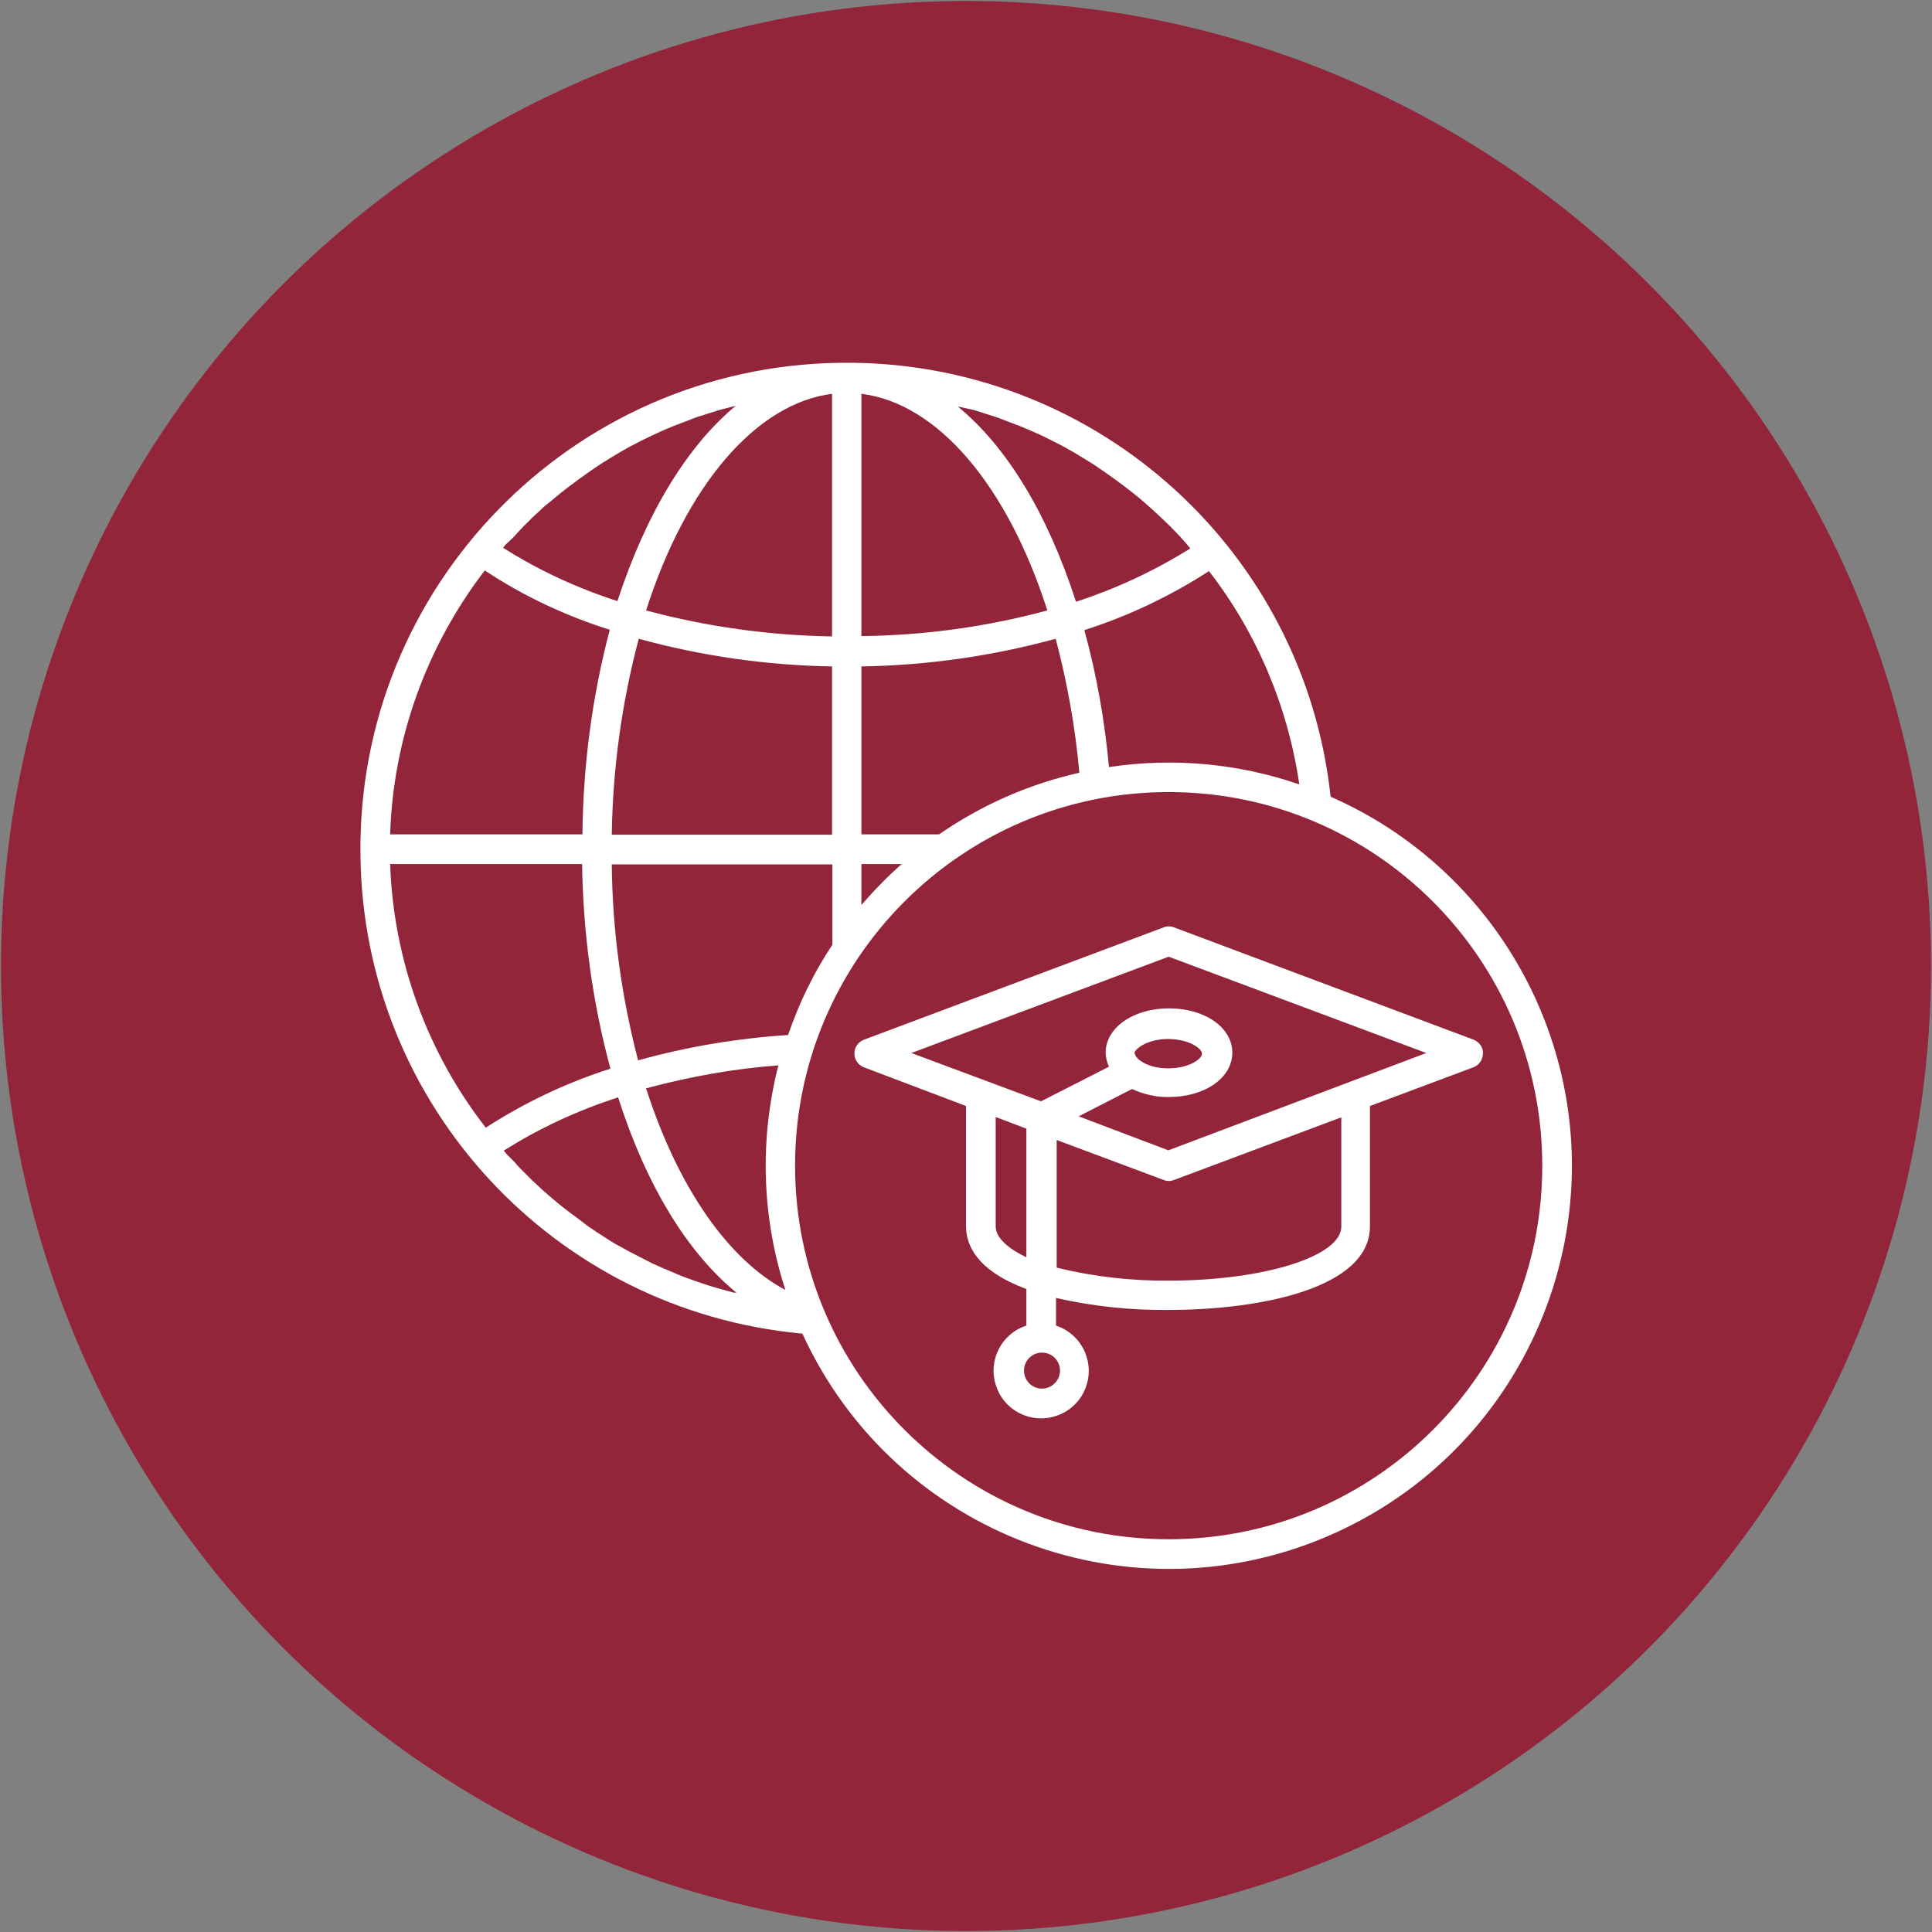
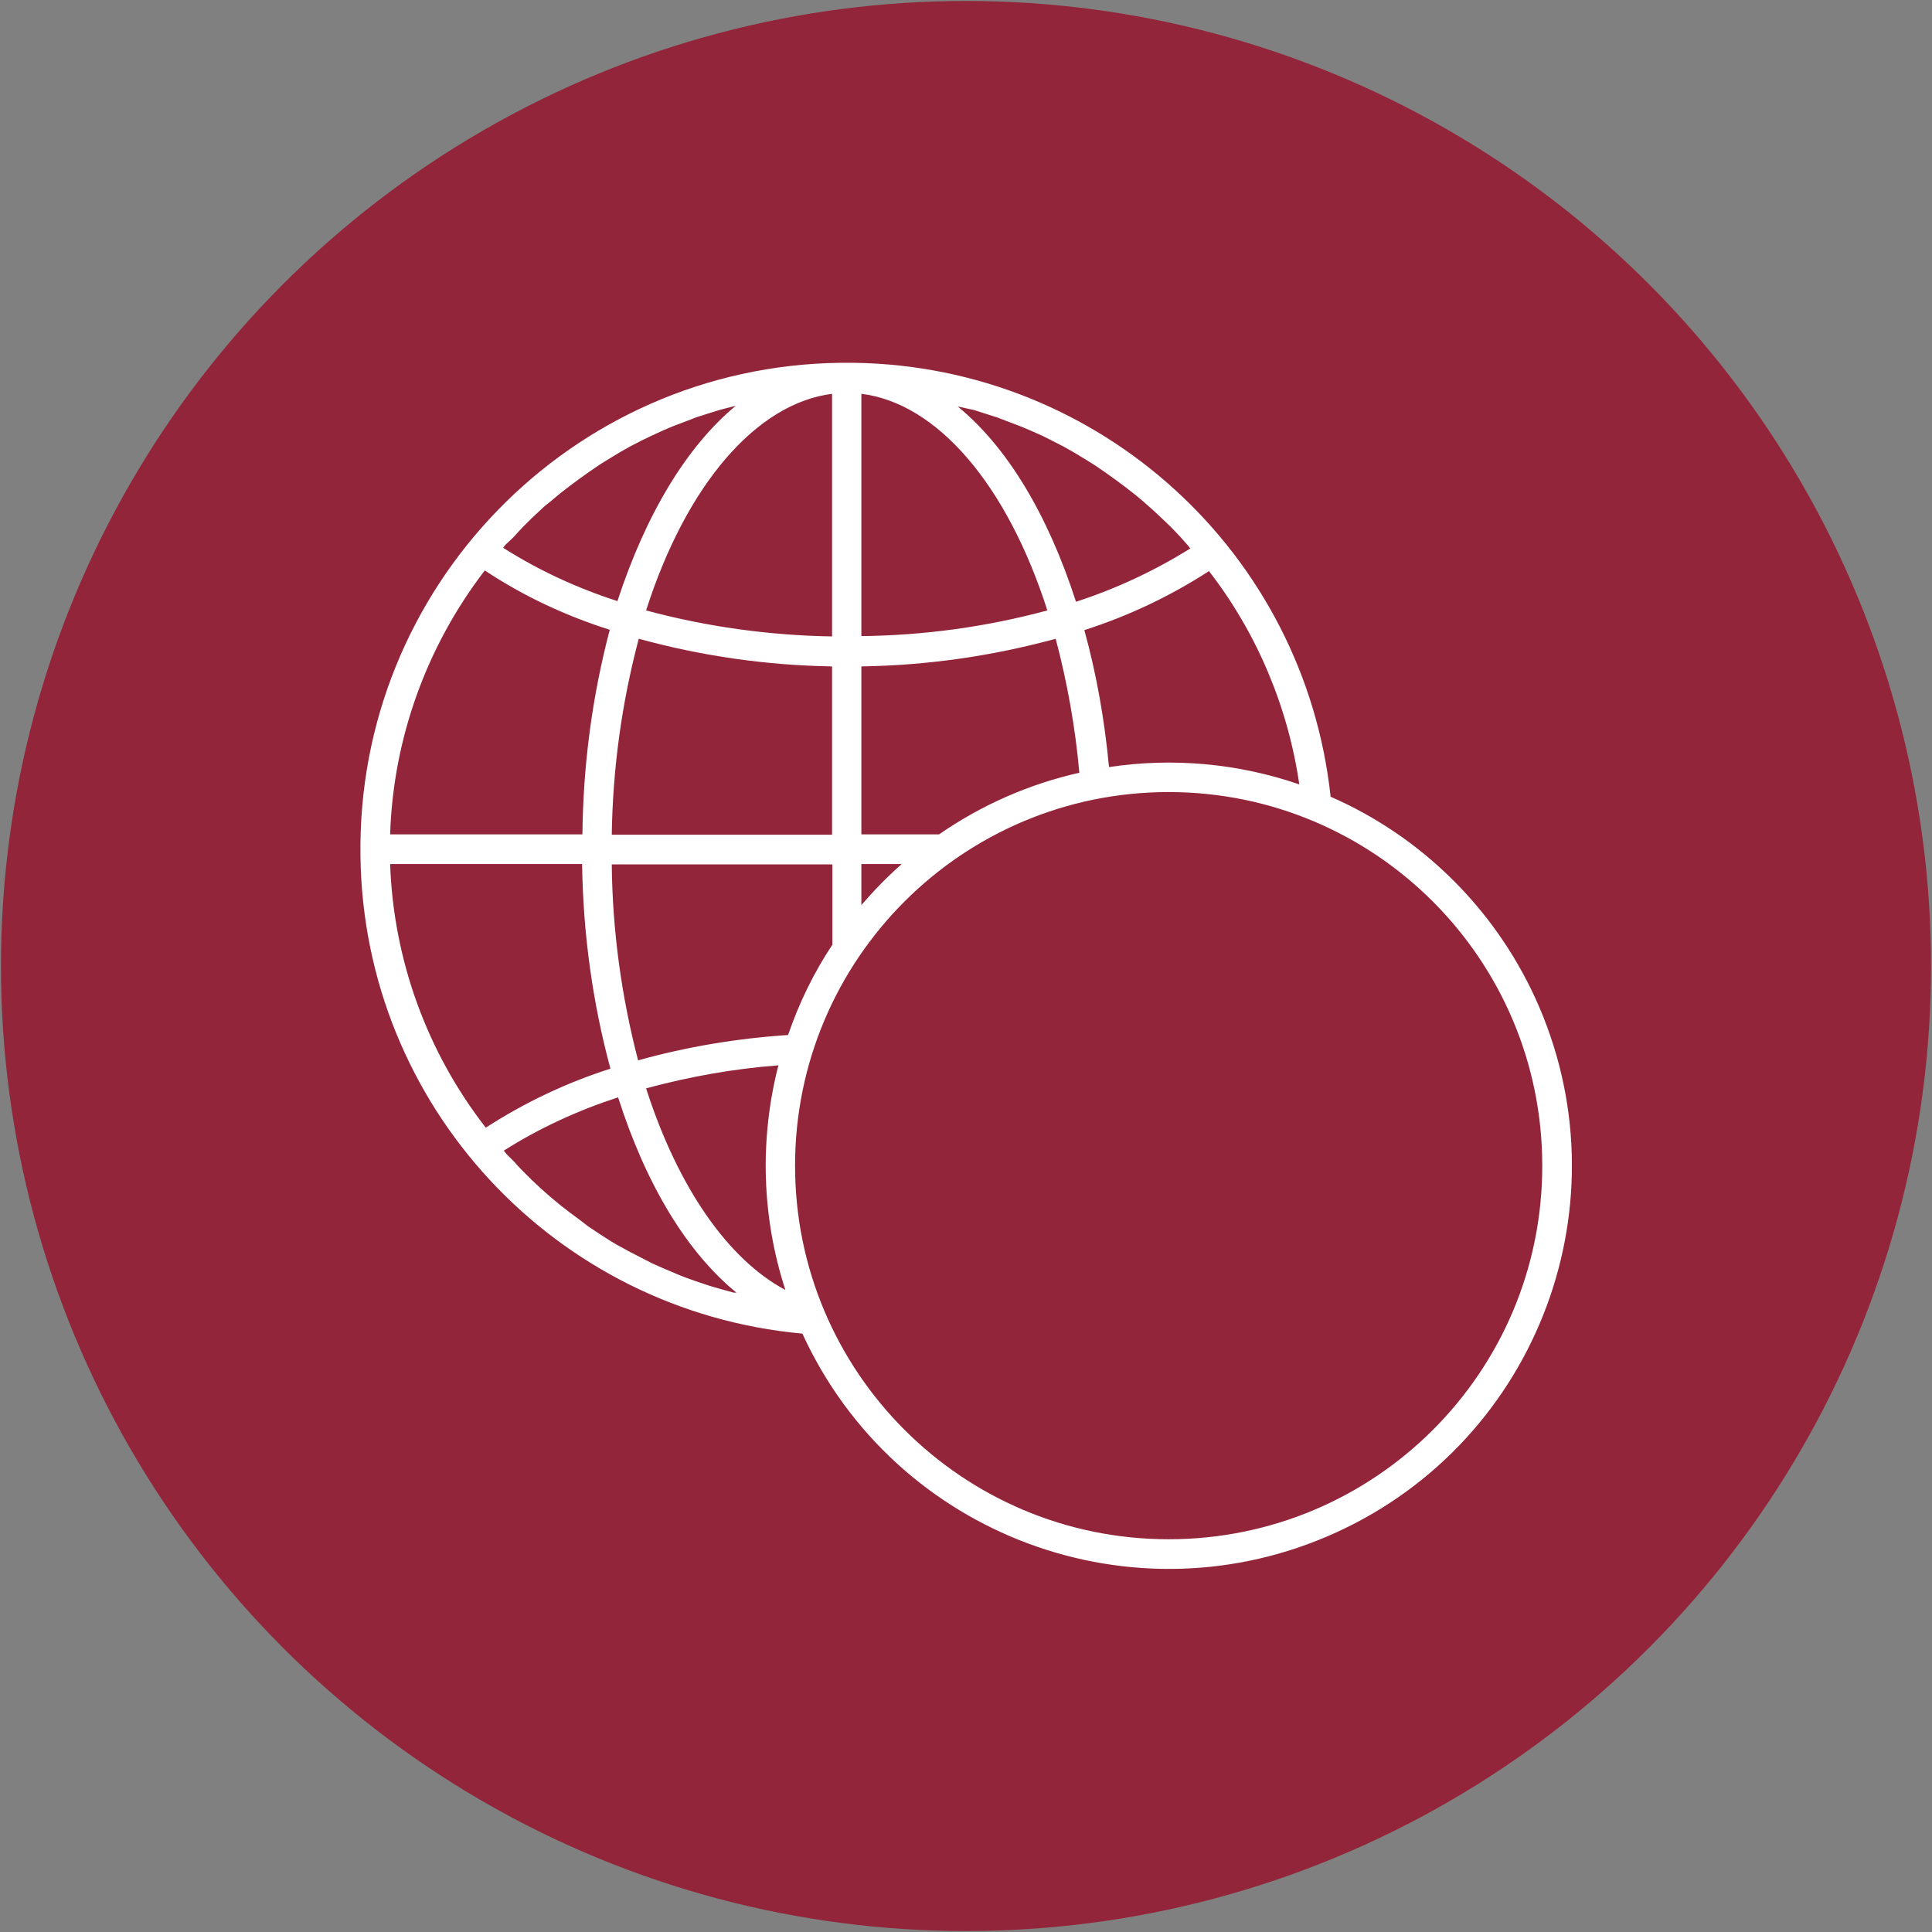
<svg xmlns="http://www.w3.org/2000/svg" version="1.1" x="0px" y="0px" viewBox="0 0 400 400" style="enable-background:new 0 0 400 400;" xml:space="preserve">
  <rect x="0" y="0" width="400" height="400" fill="#808080" stroke="none" />
  <style type="text/css">
	.st0{fill:#922539;}
	.st1{display:none;}
	.st2{display:inline;}
	.st3{fill:#FFFFFF;}
</style>
  <g id="Layer_1">
    <circle class="st0" cx="200" cy="200" r="199.8" />
  </g>
  <g id="architecture" class="st1">
    <g transform="translate(50 50) scale(0.69 0.69) rotate(0) translate(-50 -50)" class="st2">
      <path class="st3" d="M392.8,263.8l-1.7-1.3l-41.2-18.9V141.8h-33v-26h-38.9V87.2h-6.9v28.6h-39v26.1h-32.8V429h-8.9v9.6h168.3V429    H208.9V151.4h131.5v96.4l7.1,27.7h-5.7v9.6h6.9v-4.8l3.6,14.7l1,2l78.8,94.8l6.9,0.6l31.9-26.8l0.7-6.9L392.8,263.8z M239.2,122.9    H310V142h-70.9V122.9z M361.5,291.4l-9-36l33.2,15.3l-12.8,10.7l4.4,5.4l12.9-10.8l50.3,60.7L416,357.1L361.5,291.4z M436.5,381.8    l-16-19.3L445,342l16,19.3L436.5,381.8z" />
      <rect x="341.7" y="409.8" class="st3" width="6.9" height="9.6" />
      <rect x="341.7" y="371.4" class="st3" width="6.9" height="9.6" />
      <rect x="341.7" y="313.9" class="st3" width="6.9" height="9.6" />
      <rect x="341.7" y="390.6" class="st3" width="6.9" height="9.6" />
      <rect x="341.7" y="333.1" class="st3" width="6.9" height="9.6" />
      <rect x="341.7" y="352.3" class="st3" width="6.9" height="9.6" />
      <rect x="341.7" y="294.7" class="st3" width="6.9" height="9.6" />
      <path class="st3" d="M261.1,178.1h-33.2v56.1h33.2V178.1z M254.2,227.4h-19.4V185h19.4L254.2,227.4z" />
      <path class="st3" d="M261.1,262.1h-33.2v56.1h33.2V262.1z M254.2,311.4h-19.4V269h19.4L254.2,311.4z" />
      <path class="st3" d="M227.9,402.4h33.2v-56.1h-33.2V402.4z M234.8,353.1h19.4v42.4h-19.4V353.1z" />
      <rect x="314.4" y="211.5" class="st3" width="6.9" height="9.6" />
      <rect x="288.1" y="192.4" class="st3" width="6.9" height="9.6" />
      <rect x="288.1" y="211.5" class="st3" width="6.9" height="9.6" />
      <rect x="314.4" y="192.4" class="st3" width="6.9" height="9.6" />
      <rect x="289.3" y="178.1" class="st3" width="10.6" height="6.9" />
      <rect x="309.5" y="178.1" class="st3" width="10.6" height="6.9" />
      <rect x="309.5" y="227.4" class="st3" width="10.6" height="6.9" />
      <rect x="289.3" y="227.4" class="st3" width="10.6" height="6.9" />
      <rect x="288.1" y="276.4" class="st3" width="6.9" height="9.6" />
      <rect x="288.1" y="295.6" class="st3" width="6.9" height="9.6" />
      <rect x="314.4" y="276.4" class="st3" width="6.9" height="9.6" />
      <rect x="314.4" y="295.6" class="st3" width="6.9" height="9.6" />
      <rect x="289.3" y="262.1" class="st3" width="10.6" height="6.9" />
      <rect x="309.5" y="262.1" class="st3" width="10.6" height="6.9" />
      <rect x="309.5" y="311.4" class="st3" width="10.6" height="6.9" />
      <rect x="289.3" y="311.4" class="st3" width="10.6" height="6.9" />
      <rect x="288.1" y="379.6" class="st3" width="6.9" height="9.6" />
      <rect x="314.4" y="379.6" class="st3" width="6.9" height="9.6" />
      <rect x="314.4" y="360.4" class="st3" width="6.9" height="9.6" />
      <rect x="288.1" y="360.4" class="st3" width="6.9" height="9.6" />
      <rect x="289.3" y="346.1" class="st3" width="10.6" height="6.9" />
      <rect x="309.5" y="346.2" class="st3" width="10.6" height="6.9" />
      <rect x="309.5" y="395.4" class="st3" width="10.6" height="6.9" />
      <rect x="289.3" y="395.4" class="st3" width="10.6" height="6.9" />
      <path class="st3" d="M112.4,438.9h57.7V256.4h-57.7V438.9z M122.2,404h16v-7h-16v-20h16v-7.1h-16v-18.8h16v-7h-16v-19.5h16v-7h-16    v-23.1h16v-7h-16v-21.4h38.2v162.8h-38.2V404z" />
    </g>
  </g>
  <g id="best-under-50" class="st1">
    <g transform="translate(50 50) scale(0.69 0.69) rotate(0) translate(-50 -50)" class="st2">
      <g>
        <g>
          <g>
            <g>
-               <path class="st3" d="M267.4,459.3c-61.3,0-111.1-49.9-111.1-111.1s49.9-111.1,111.1-111.1s111.1,49.9,111.1,111.1        S328.7,459.3,267.4,459.3z M267.4,243c-58,0-105.2,47.2-105.2,105.2s47.2,105.2,105.2,105.2s105.2-47.2,105.2-105.2        S325.4,243,267.4,243z" />
-             </g>
+               </g>
            <g>
              <path class="st3" d="M267.4,433.4c-47,0-85.2-38.2-85.2-85.2s38.2-85.2,85.2-85.2s85.2,38.2,85.2,85.2        S314.4,433.4,267.4,433.4z M267.4,268.9c-43.7,0-79.3,35.6-79.3,79.3s35.6,79.3,79.3,79.3s79.3-35.6,79.3-79.3        S311.1,268.9,267.4,268.9z" />
            </g>
          </g>
          <g>
            <path class="st3" d="M293.6,392c-0.6,0-1.2-0.2-1.7-0.6l-24.5-17.8l-24.5,17.8c-1,0.8-2.4,0.8-3.5,0c-1-0.8-1.5-2.1-1.1-3.3       l9.3-28.8l-24.5-17.8c-1-0.8-1.5-2.1-1.1-3.3c0.4-1.2,1.5-2,2.8-2h30.2l9.3-28.7c0.4-1.2,1.5-2,2.8-2c1.3,0,2.4,0.8,2.8,2       l9.3,28.7h30.2c1.3,0,2.4,0.8,2.8,2c0.4,1.2,0,2.6-1.1,3.3l-24.5,17.8l9.3,28.8c0.4,1.2,0,2.6-1.1,3.3       C294.8,391.8,294.2,392,293.6,392z M267.4,367.1c0.6,0,1.2,0.2,1.7,0.6l18.8,13.7l-7.2-22.1c-0.4-1.2,0-2.6,1.1-3.3l18.8-13.7       h-23.3c-1.3,0-2.4-0.8-2.8-2l-7.2-22.1l-7.2,22.1c-0.4,1.2-1.5,2-2.8,2h-23.3l18.8,13.7c1,0.8,1.5,2.1,1.1,3.3l-7.2,22.1       l18.8-13.7C266.2,367.3,266.8,367.1,267.4,367.1z" />
          </g>
        </g>
        <g>
          <path class="st3" d="M218.7,254.6c-1.6,0-3-1.3-3-3v-38.8c0-1.6,1.3-3,3-3h97.4c1.6,0,3,1.3,3,3v38.8c0,1.6-1.3,3-3,3      s-3-1.3-3-3v-35.8h-91.4v35.9C221.7,253.2,220.3,254.6,218.7,254.6z" />
        </g>
        <g>
          <path class="st3" d="M288.6,215.8h-56.4c-1.1,0-2.1-0.6-2.6-1.5L156.6,79.8c-0.5-0.9-0.5-2,0.1-2.9c0.5-0.9,1.5-1.4,2.5-1.4      h56.4c1.1,0,2.1,0.6,2.6,1.5l72.9,134.4c0.5,0.9,0.5,2-0.1,2.9C290.6,215.2,289.6,215.8,288.6,215.8z M233.9,209.8h49.7      L213.9,81.4h-49.7L233.9,209.8z" />
        </g>
        <g>
          <path class="st3" d="M302.6,215.8h-56.4c-1.6,0-3-1.3-3-3s1.3-3,3-3h54.6l69.7-128.5h-49.7L270,175.2c-0.8,1.4-2.6,2-4,1.2      c-1.4-0.8-2-2.6-1.2-4L316.6,77c0.5-1,1.5-1.5,2.6-1.5h56.4c1,0,2,0.5,2.5,1.4c0.5,0.9,0.6,2,0.1,2.9l-73,134.4      C304.7,215.2,303.7,215.8,302.6,215.8z" />
        </g>
      </g>
    </g>
  </g>
  <g id="Layer_4">
    <g transform="translate(50 50) scale(0.69 0.69) rotate(0) translate(-50 -50)">
      <path class="st3" d="M218.3,377.7c27.8,60.7,99.5,87.4,160.3,59.6c60.7-27.8,87.4-99.5,59.6-160.3c-12.4-27-34.2-48.5-61.4-60.4    c-7.9-73.3-69.2-129.1-142.9-130.2h-4.4c-80.6,1.1-145,67.4-143.8,148C86.6,309.1,143.9,370.9,218.3,377.7L218.3,377.7z     M132,138.3c0.9-1,1.8-2,2.7-2.9l2.4-2.4l2.9-2.7c0.8-0.8,1.7-1.5,2.6-2.2l3-2.5l2.7-2.1l3.1-2.3l2.8-2l3.2-2.2l2.9-1.8l3.3-2    l3-1.7l3.5-1.8l3.1-1.5l3.5-1.6l3.1-1.3l3.7-1.4l3.1-1.2c1.2-0.4,2.5-0.8,3.8-1.2l3.2-1l3.9-1l0.8-0.2    c-14.6,12.1-26.9,32.3-35.5,58.6c-12.1-3.9-23.6-9.2-34.3-16c0.3-0.4,0.6-0.8,0.9-1.1S131.2,139.2,132,138.3L132,138.3z     M269.9,100.6l3.1,1l3.8,1.2l3.1,1.2l3.7,1.4l3.1,1.3l3.6,1.6l3,1.5l3.5,1.8l3,1.7l3.3,2l2.9,1.8l3.2,2.2l2.8,2l3.1,2.3l2.7,2.1    c1,0.8,2,1.6,3,2.5c1,0.9,1.7,1.5,2.6,2.3c0.8,0.8,2,1.8,2.9,2.7l2.5,2.4l2.7,2.8l2.3,2.6l0.9,1.1c-10.7,6.7-22.3,12.1-34.3,16    c-8.5-26.3-20.7-46.5-35.5-58.6l0.9,0.2L269.9,100.6z M367.4,212.9c-18.3-6.3-37.9-8.1-57.1-5.2c-1.3-13.9-3.7-27.7-7.4-41.1    c13.2-4.2,25.8-10.2,37.4-17.7C354.7,167.5,364,189.6,367.4,212.9L367.4,212.9z M328.2,439.4c-61.9,0-112.1-50.2-112.1-112.1    s50.2-112.1,112.1-112.1c61.9,0,112.1,50.2,112.1,112.1c0,0,0,0.1,0,0.1C440.3,389.3,390.1,439.4,328.2,439.4L328.2,439.4z     M129.6,323.9l-0.9-1.1c10.7-6.8,22.3-12.1,34.3-16c8.4,26.3,20.7,46.5,35.5,58.6h-0.8c-1.3-0.4-2.7-0.7-4-1.1s-2.1-0.6-3.1-0.9    l-3.9-1.3l-3.1-1.1c-1.2-0.5-2.5-0.9-3.7-1.5l-3.1-1.3l-3.6-1.6l-3.3-1.7l-3.5-1.8l-2.9-1.6c-1.2-0.6-2.3-1.3-3.4-2l-2.8-1.8    l-3.3-2.2l-2.6-2l-3.1-2.3l-2.7-2.1l-3-2.5l-2.6-2.3l-2.9-2.7l-2.4-2.4c-0.9-0.9-1.9-1.9-2.7-2.9    C131.1,325.4,130.4,324.7,129.6,323.9z M94.6,236.8h57.6c0.3,20.8,3.1,41.4,8.5,61.4c-13.2,4.2-25.8,10.2-37.4,17.7    C105.7,293.3,95.6,265.6,94.6,236.8z M236,236.8h12.1c-4.3,3.8-8.3,7.9-12.1,12.3V236.8z M236,228v-50.5    c19.7-0.3,39.3-3.1,58.3-8.3c3.5,13.2,5.9,26.7,7.1,40.2c-15.1,3.4-29.4,9.7-42.1,18.5H236z M236,168.4V95.7    c22.7,2.8,43.7,27.2,55.8,65C273.7,165.6,254.9,168.2,236,168.4L236,168.4z M227.2,177.3V228h-66.1c0.3-19.9,3-39.6,8.1-58.8    c18.9,5.2,38.5,8,58.1,8.3L227.2,177.3z M171.4,160.7c12.1-37.8,33.1-62.1,55.8-65v72.8C208.4,168.2,189.6,165.6,171.4,160.7z     M227.3,236.8V261c-5.6,8.4-10,17.5-13.3,27.1c-15.2,1-30.3,3.5-45,7.6c-5-19.2-7.7-38.9-7.9-58.8H227.3z M211.1,297.2    c-5.7,22.2-5,45.6,2.1,67.4c-17.1-9.1-32.2-30.6-41.8-60.5C184.4,300.6,197.7,298.2,211.1,297.2z M160.5,166.5    c-5.3,20.1-8,40.7-8.2,61.4H94.6c0.9-28.7,10.9-56.4,28.4-79.2C134.6,156.4,147.2,162.3,160.5,166.5z" />
-       <path class="st3" d="M419.7,289.5l-89.9-33.7c-1-0.4-2.1-0.4-3.1,0l-89.9,33.7c-1.7,0.6-2.9,2.3-2.9,4.1c0,1.9,1.1,3.5,2.9,4.2    l30.6,11.6v36.1c0,5.6,3.2,13.3,18.1,18.8v11c-7.5,2.4-11.6,10.5-9.1,18c2.4,7.5,10.5,11.6,18,9.1c7.5-2.4,11.6-10.5,9.1-18    c-1.4-4.3-4.8-7.7-9.1-9.1V367c11,2.5,22.3,3.7,33.6,3.6c28,0,60.6-6.6,60.6-25.1v-36.1l31-11.6c1.7-0.6,2.9-2.3,2.9-4.2    C422.6,291.8,421.4,290.2,419.7,289.5z M328.2,361.8c-11.3,0.1-22.6-1.2-33.6-3.9v-38.3l32.1,12c1,0.4,2.1,0.4,3.1,0l50.2-18.8    v32.8C380,354.5,356.8,361.8,328.2,361.8z M276.3,345.5v-32.8l9.2,3.5v38.6C279.9,352.1,276.3,348.9,276.3,345.5z M328.1,322.7    l-26.9-10.2l16-8.2c3.5,1.6,7.3,2.5,11.1,2.4c10.7,0,19-5.7,19-13.3s-8.3-13.3-19-13.3c-10.7,0-19,5.8-19,13.3    c0,1.4,0.4,2.9,1,4.2l-20.4,10.4L251,293.5l77.2-28.9l77.3,28.9L328.1,322.7z M317.9,293.7c0-1.4,3.9-4.4,10.1-4.4    c6.2,0,10.2,2.8,10.2,4.4s-3.9,4.4-10.2,4.4s-9.9-3-9.9-4.4L317.9,293.7z M290.2,394.2c-3,0-5.4-2.4-5.4-5.4s2.4-5.4,5.4-5.4    s5.4,2.4,5.4,5.4S293.1,394.2,290.2,394.2C290.2,394.2,290.2,394.2,290.2,394.2z" />
    </g>
  </g>
</svg>